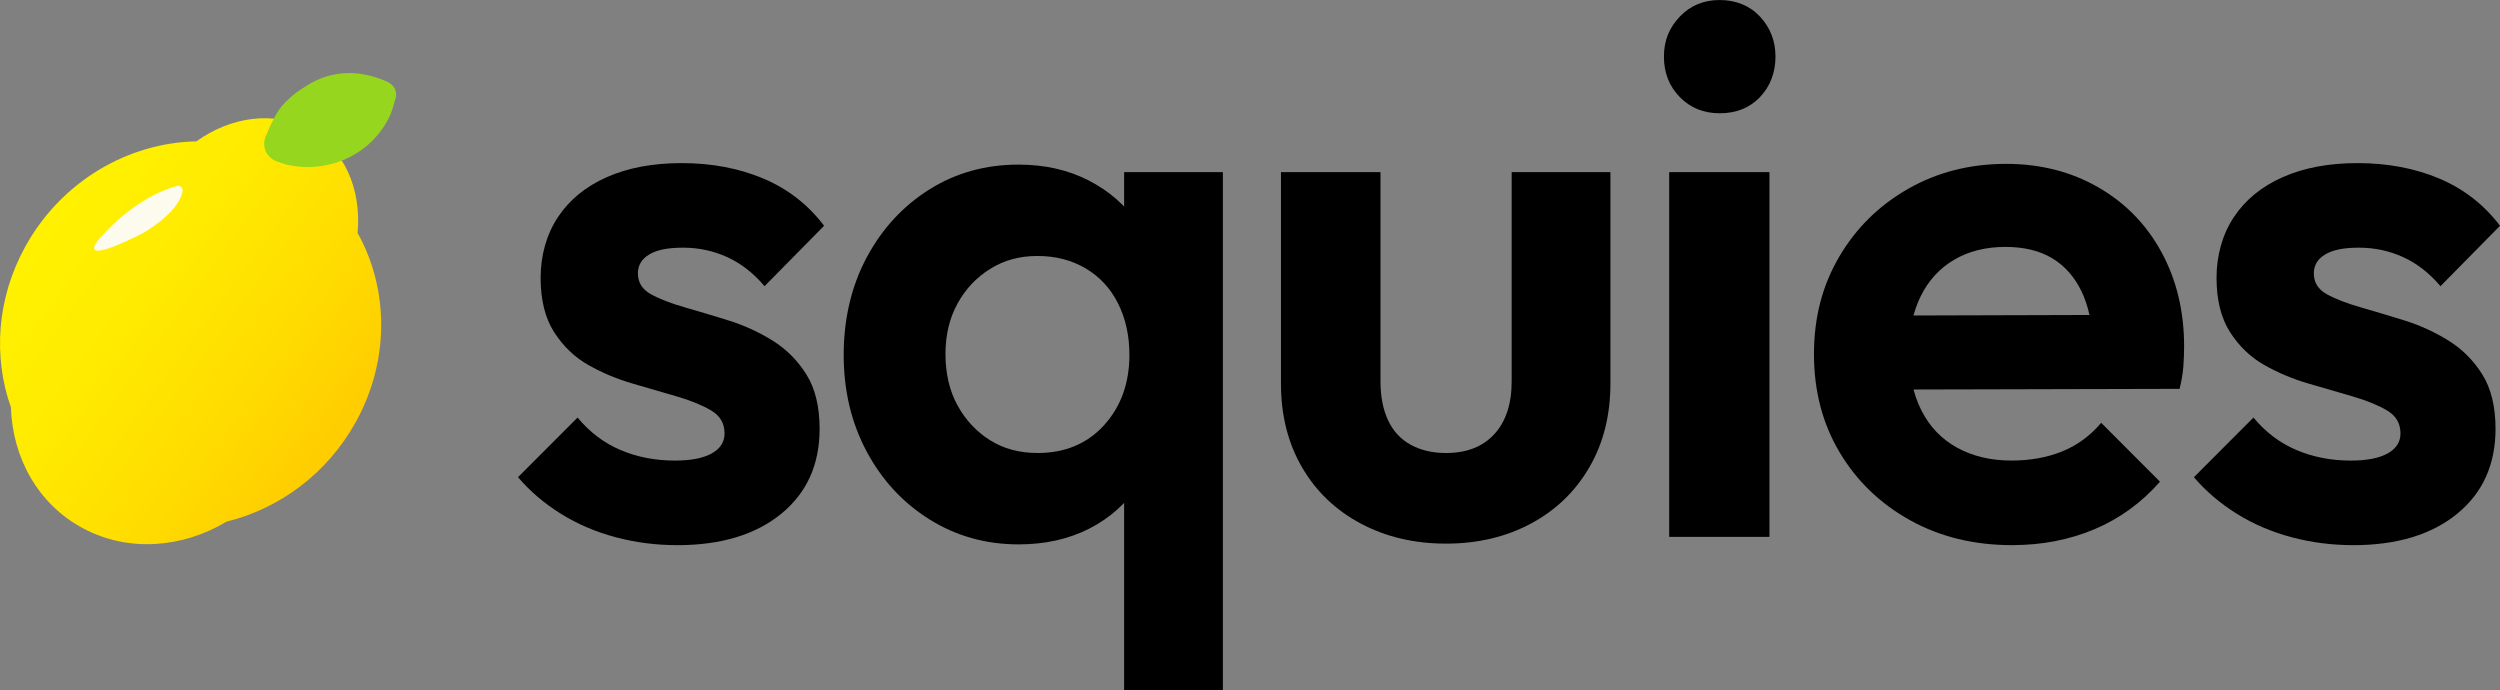
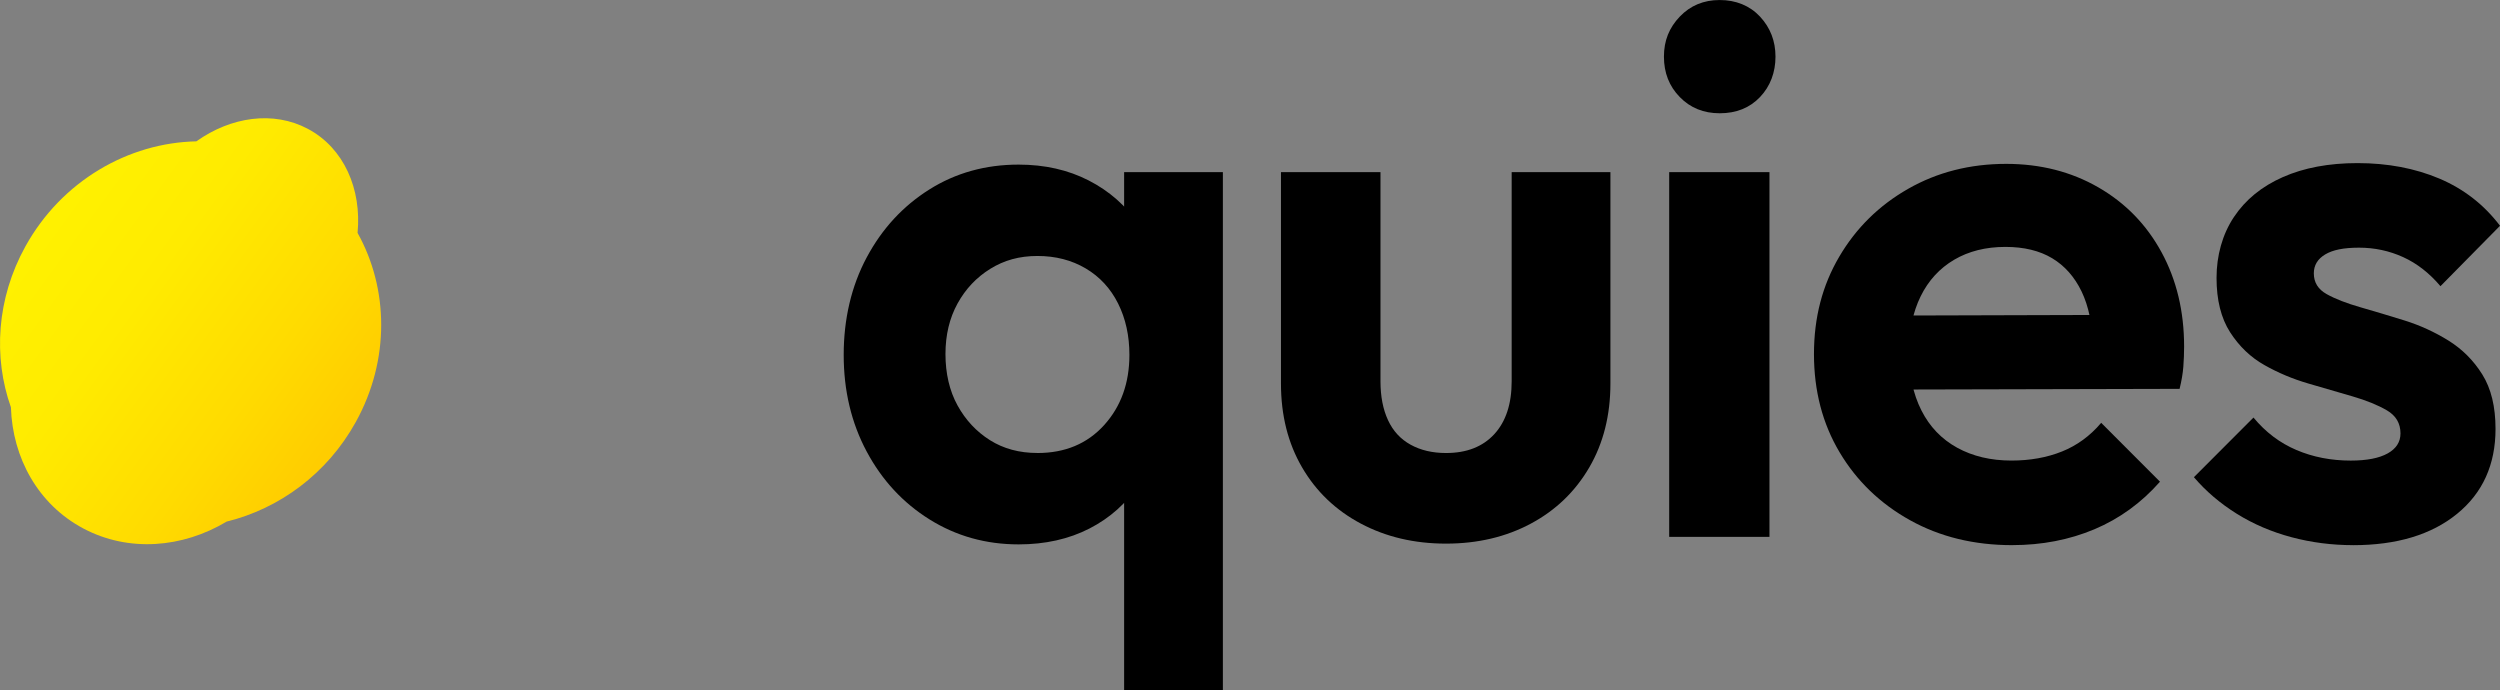
<svg xmlns="http://www.w3.org/2000/svg" id="Ebene_2" data-name="Ebene 2" viewBox="0 0 917.96 253.39">
  <rect x="0" y="0" width="917.96" height="253.39" fill="#808080" stroke="none" />
  <defs>
    <style>
      .cls-1 {
        fill: #fdfbed;
      }

      .cls-2 {
        fill: #97d61e;
      }

      .cls-3 {
        fill: url(#Unbenannter_Verlauf_6);
      }
    </style>
    <linearGradient id="Unbenannter_Verlauf_6" data-name="Unbenannter Verlauf 6" x1="18.87" y1="82.17" x2="124.53" y2="159.24" gradientUnits="userSpaceOnUse">
      <stop offset="0" stop-color="#fff100" />
      <stop offset=".32" stop-color="#ffeb00" />
      <stop offset=".73" stop-color="#ffdb00" />
      <stop offset="1" stop-color="#ffcd00" />
    </linearGradient>
  </defs>
  <g id="Ebene_1-2" data-name="Ebene 1">
    <g>
      <g>
-         <path d="m248.61,200.17c-7.75,0-15.27-.97-22.56-2.91-7.29-1.94-13.98-4.8-20.07-8.59-6.09-3.79-11.35-8.27-15.78-13.45l21.87-21.9c4.43,5.36,9.69,9.33,15.78,11.92,6.09,2.59,12.73,3.88,19.93,3.88,5.9,0,10.42-.88,13.56-2.63,3.14-1.75,4.71-4.2,4.71-7.35,0-3.7-1.66-6.51-4.98-8.46-3.32-1.94-7.52-3.65-12.6-5.13-5.08-1.48-10.48-3.05-16.19-4.71-5.72-1.66-11.12-3.92-16.19-6.79-5.08-2.86-9.27-6.88-12.6-12.06-3.32-5.17-4.98-11.83-4.98-19.96s2.12-15.94,6.37-22.32c4.24-6.38,10.24-11.27,17.99-14.69,7.75-3.42,16.89-5.13,27.41-5.13,11.07,0,21.08,1.9,30.04,5.68,8.95,3.79,16.38,9.56,22.28,17.33l-21.87,22.18c-4.06-4.8-8.63-8.36-13.7-10.67-5.08-2.31-10.48-3.47-16.19-3.47s-9.69.83-12.46,2.5c-2.77,1.66-4.15,3.98-4.15,6.93,0,3.33,1.57,5.87,4.71,7.62,3.14,1.76,7.29,3.37,12.46,4.85,5.16,1.48,10.56,3.1,16.19,4.85,5.63,1.76,10.98,4.21,16.06,7.35,5.07,3.15,9.23,7.3,12.46,12.48,3.23,5.18,4.84,11.83,4.84,19.96,0,13.12-4.71,23.52-14.12,31.19-9.41,7.67-22.15,11.51-38.2,11.51Z" />
        <path d="m374.01,199.89c-12,0-22.89-3.05-32.67-9.15-9.78-6.1-17.49-14.42-23.11-24.95-5.63-10.53-8.44-22.36-8.44-35.49s2.81-25.23,8.44-35.76c5.63-10.54,13.29-18.85,22.98-24.95,9.69-6.1,20.62-9.15,32.8-9.15,9.59,0,18.18,1.94,25.74,5.82,7.56,3.88,13.66,9.24,18.27,16.08,4.61,6.84,7.1,14.69,7.47,23.56v48.52c-.37,8.69-2.82,16.5-7.34,23.43-4.52,6.93-10.57,12.34-18.13,16.22-7.57,3.88-16.24,5.82-26.02,5.82Zm6.92-33.55c10.15,0,18.31-3.42,24.5-10.26,6.18-6.83,9.27-15.43,9.27-25.78,0-7.02-1.38-13.31-4.15-18.85-2.77-5.54-6.74-9.84-11.9-12.89-5.17-3.05-11.07-4.57-17.72-4.57s-12.23,1.57-17.3,4.71c-5.08,3.14-9.09,7.39-12.04,12.75-2.95,5.36-4.43,11.55-4.43,18.57s1.47,13.49,4.43,18.85c2.95,5.36,6.92,9.61,11.9,12.75,4.98,3.14,10.8,4.71,17.44,4.71Zm31.83,87.05v-89.83l6.09-32.71-6.09-32.44v-35.21h36.26v190.18h-36.26Z" />
        <path d="m530.97,199.61c-11.63,0-22.05-2.45-31.28-7.35-9.23-4.9-16.43-11.78-21.59-20.65-5.17-8.87-7.75-19.13-7.75-30.77V63.21h36.54v76.79c0,5.54.92,10.3,2.77,14.28,1.84,3.98,4.61,6.98,8.3,9.01,3.69,2.04,8.03,3.05,13.01,3.05,7.57,0,13.47-2.31,17.72-6.93,4.24-4.62,6.37-11.09,6.37-19.41V63.21h36.26v77.63c0,11.64-2.59,21.9-7.75,30.77-5.17,8.87-12.32,15.76-21.46,20.65-9.13,4.89-19.52,7.35-31.14,7.35Z" />
        <path d="m631.45,41.59c-5.91,0-10.8-1.98-14.67-5.96-3.88-3.97-5.81-8.91-5.81-14.83s1.94-10.63,5.81-14.69c3.88-4.06,8.76-6.1,14.67-6.1s11.03,2.04,14.81,6.1c3.78,4.07,5.67,8.97,5.67,14.69s-1.89,10.86-5.67,14.83c-3.79,3.98-8.72,5.96-14.81,5.96Zm-18.55,155.53V63.21h36.82v133.91h-36.82Z" />
        <path d="m738.86,200.17c-14.03,0-26.53-3.05-37.51-9.15-10.98-6.1-19.61-14.42-25.88-24.95-6.28-10.54-9.41-22.55-9.41-36.04s3.09-25.23,9.27-35.76c6.18-10.53,14.62-18.85,25.33-24.95,10.7-6.1,22.7-9.15,35.99-9.15,12.55,0,23.81,2.87,33.77,8.59,9.97,5.73,17.72,13.68,23.25,23.84,5.54,10.17,8.3,21.72,8.3,34.65,0,2.4-.1,4.85-.28,7.35-.19,2.5-.65,5.22-1.38,8.18l-112.67.28v-27.17l95.78-.28-14.95,11.37c-.19-7.94-1.57-14.6-4.15-19.96-2.59-5.36-6.19-9.43-10.8-12.2-4.62-2.77-10.34-4.16-17.16-4.16-7.2,0-13.47,1.57-18.82,4.71-5.35,3.15-9.46,7.62-12.32,13.45-2.86,5.82-4.29,12.71-4.29,20.65s1.52,15.2,4.57,21.21c3.04,6.01,7.43,10.58,13.15,13.72,5.72,3.14,12.36,4.71,19.93,4.71,6.83,0,13.01-1.11,18.55-3.33s10.33-5.73,14.39-10.53l21.59,21.62c-6.83,7.76-14.86,13.58-24.08,17.47-9.23,3.88-19.29,5.82-30.17,5.82Z" />
        <path d="m863.98,200.17c-7.75,0-15.27-.97-22.56-2.91-7.29-1.94-13.98-4.8-20.07-8.59-6.09-3.79-11.35-8.27-15.78-13.45l21.87-21.9c4.43,5.36,9.69,9.33,15.78,11.92,6.09,2.59,12.73,3.88,19.93,3.88,5.9,0,10.42-.88,13.56-2.63,3.14-1.75,4.71-4.2,4.71-7.35,0-3.7-1.66-6.51-4.98-8.46-3.32-1.94-7.52-3.65-12.6-5.13-5.08-1.48-10.48-3.05-16.19-4.71-5.72-1.66-11.12-3.92-16.19-6.79-5.08-2.86-9.27-6.88-12.6-12.06-3.32-5.17-4.98-11.83-4.98-19.96s2.12-15.94,6.37-22.32c4.24-6.38,10.24-11.27,17.99-14.69,7.75-3.42,16.89-5.13,27.41-5.13,11.07,0,21.08,1.9,30.04,5.68,8.95,3.79,16.38,9.56,22.28,17.33l-21.87,22.18c-4.06-4.8-8.63-8.36-13.7-10.67-5.08-2.31-10.48-3.47-16.19-3.47s-9.69.83-12.46,2.5-4.15,3.98-4.15,6.93c0,3.33,1.57,5.87,4.71,7.62,3.14,1.76,7.29,3.37,12.46,4.85,5.16,1.48,10.56,3.1,16.19,4.85,5.63,1.76,10.98,4.21,16.06,7.35,5.07,3.15,9.23,7.3,12.46,12.48,3.23,5.18,4.84,11.83,4.84,19.96,0,13.12-4.71,23.52-14.12,31.19-9.41,7.67-22.15,11.51-38.2,11.51Z" />
      </g>
      <g>
        <path class="cls-3" d="m131.29,85.55c1.55-16.13-4.99-31.19-18.25-38.24-12.68-6.74-28.27-4.43-40.93,4.59-24.95.5-49.48,14.52-62.79,38.59-10.58,19.13-11.85,40.63-5.31,59.07.59,18.58,9.99,35.67,26.57,44.48,16.62,8.83,36.42,7.2,52.64-2.52,19.27-4.73,36.87-17.48,47.42-36.56,12.64-22.85,12.02-49.06.66-69.42Z" />
-         <path class="cls-2" d="m97.51,50.3l1.56-3.78c.04-.1.09-.2.14-.3,2.44-4.63,2.96-6.99,9.71-12.35.31-.25,3.49-2.28,3.82-2.5,9.12-5.72,19.22-5.83,29.11-1.5l.63.29c2.49,1.16,3.63,4.01,2.61,6.52l-.94,3.17c-.49,1.65-1.18,3.23-2.05,4.72l-.38.65c-7.28,12.5-22.3,18.55-36.57,15.23-.16-.04-.31-.08-.46-.13l-3.05-1.06c-3.74-1.29-5.62-5.38-4.13-8.98Z" />
-         <path class="cls-1" d="m67.01,70.41c.25-1.25-.71-2.44-1.75-2.18-4.12,1.02-14.57,4.63-26.27,16.69-15.12,15.57,13.29.79,13.29.79,0,0,13.07-7.18,14.73-15.3Z" />
      </g>
    </g>
  </g>
</svg>